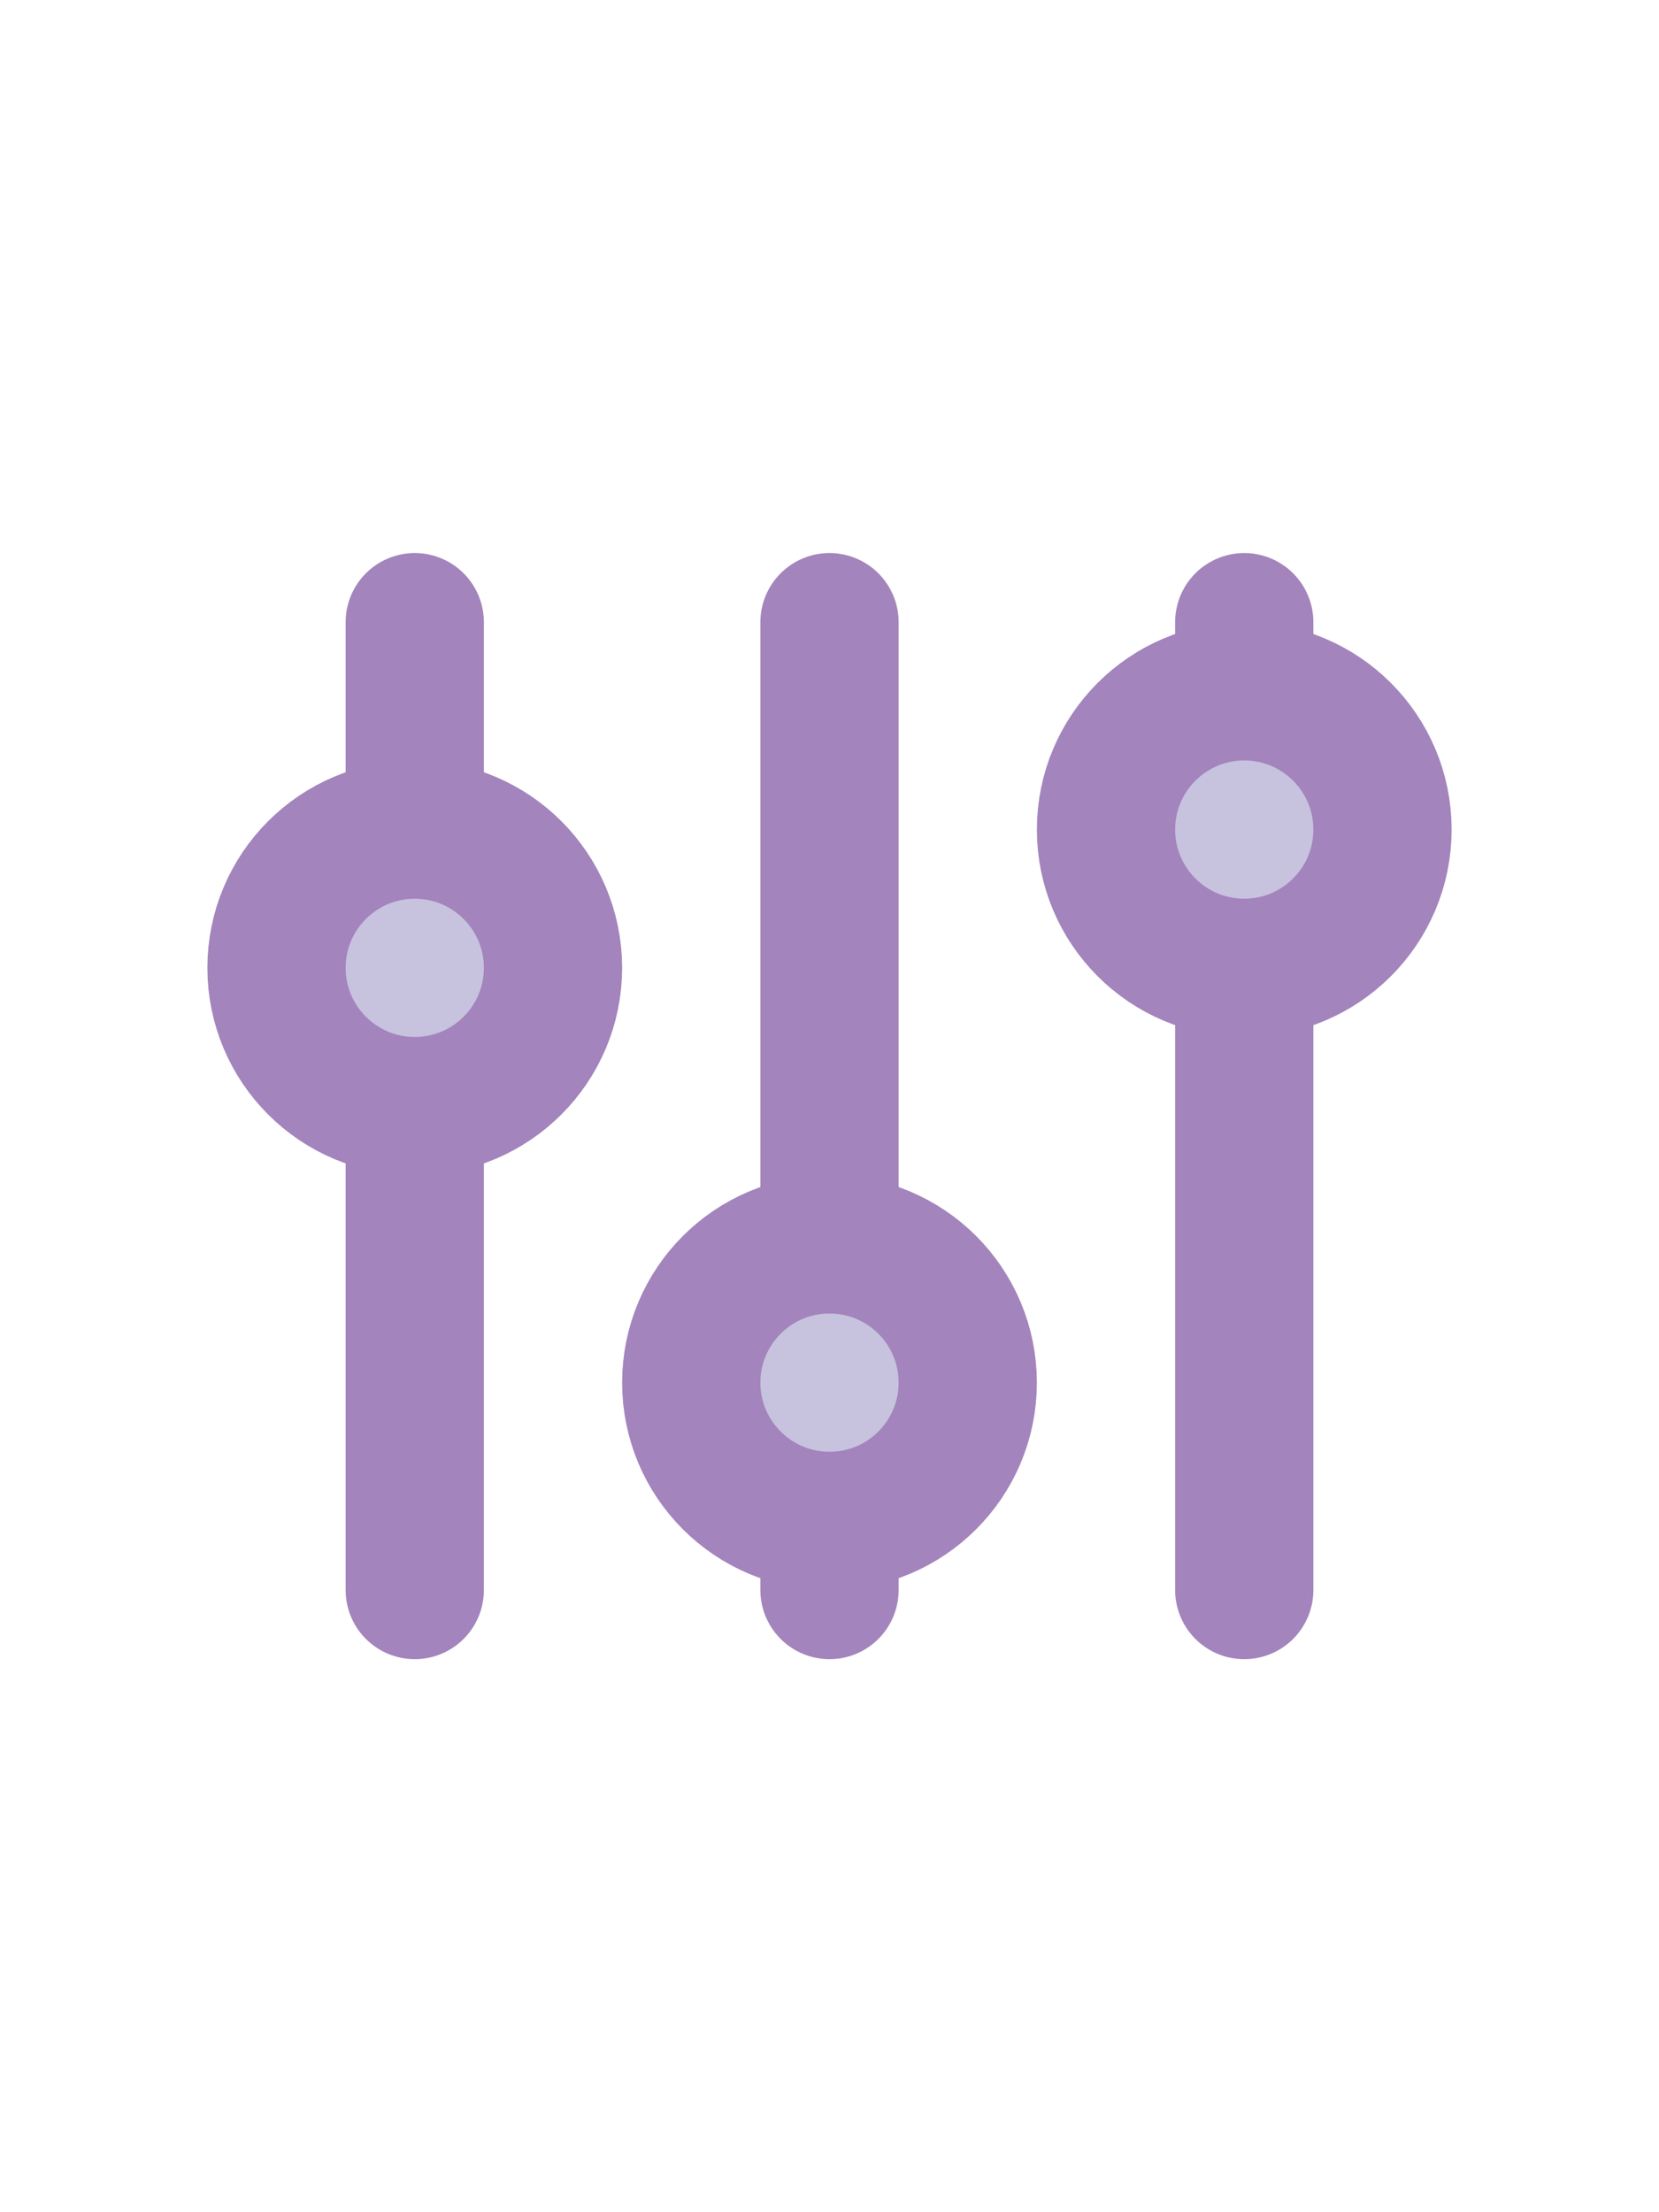
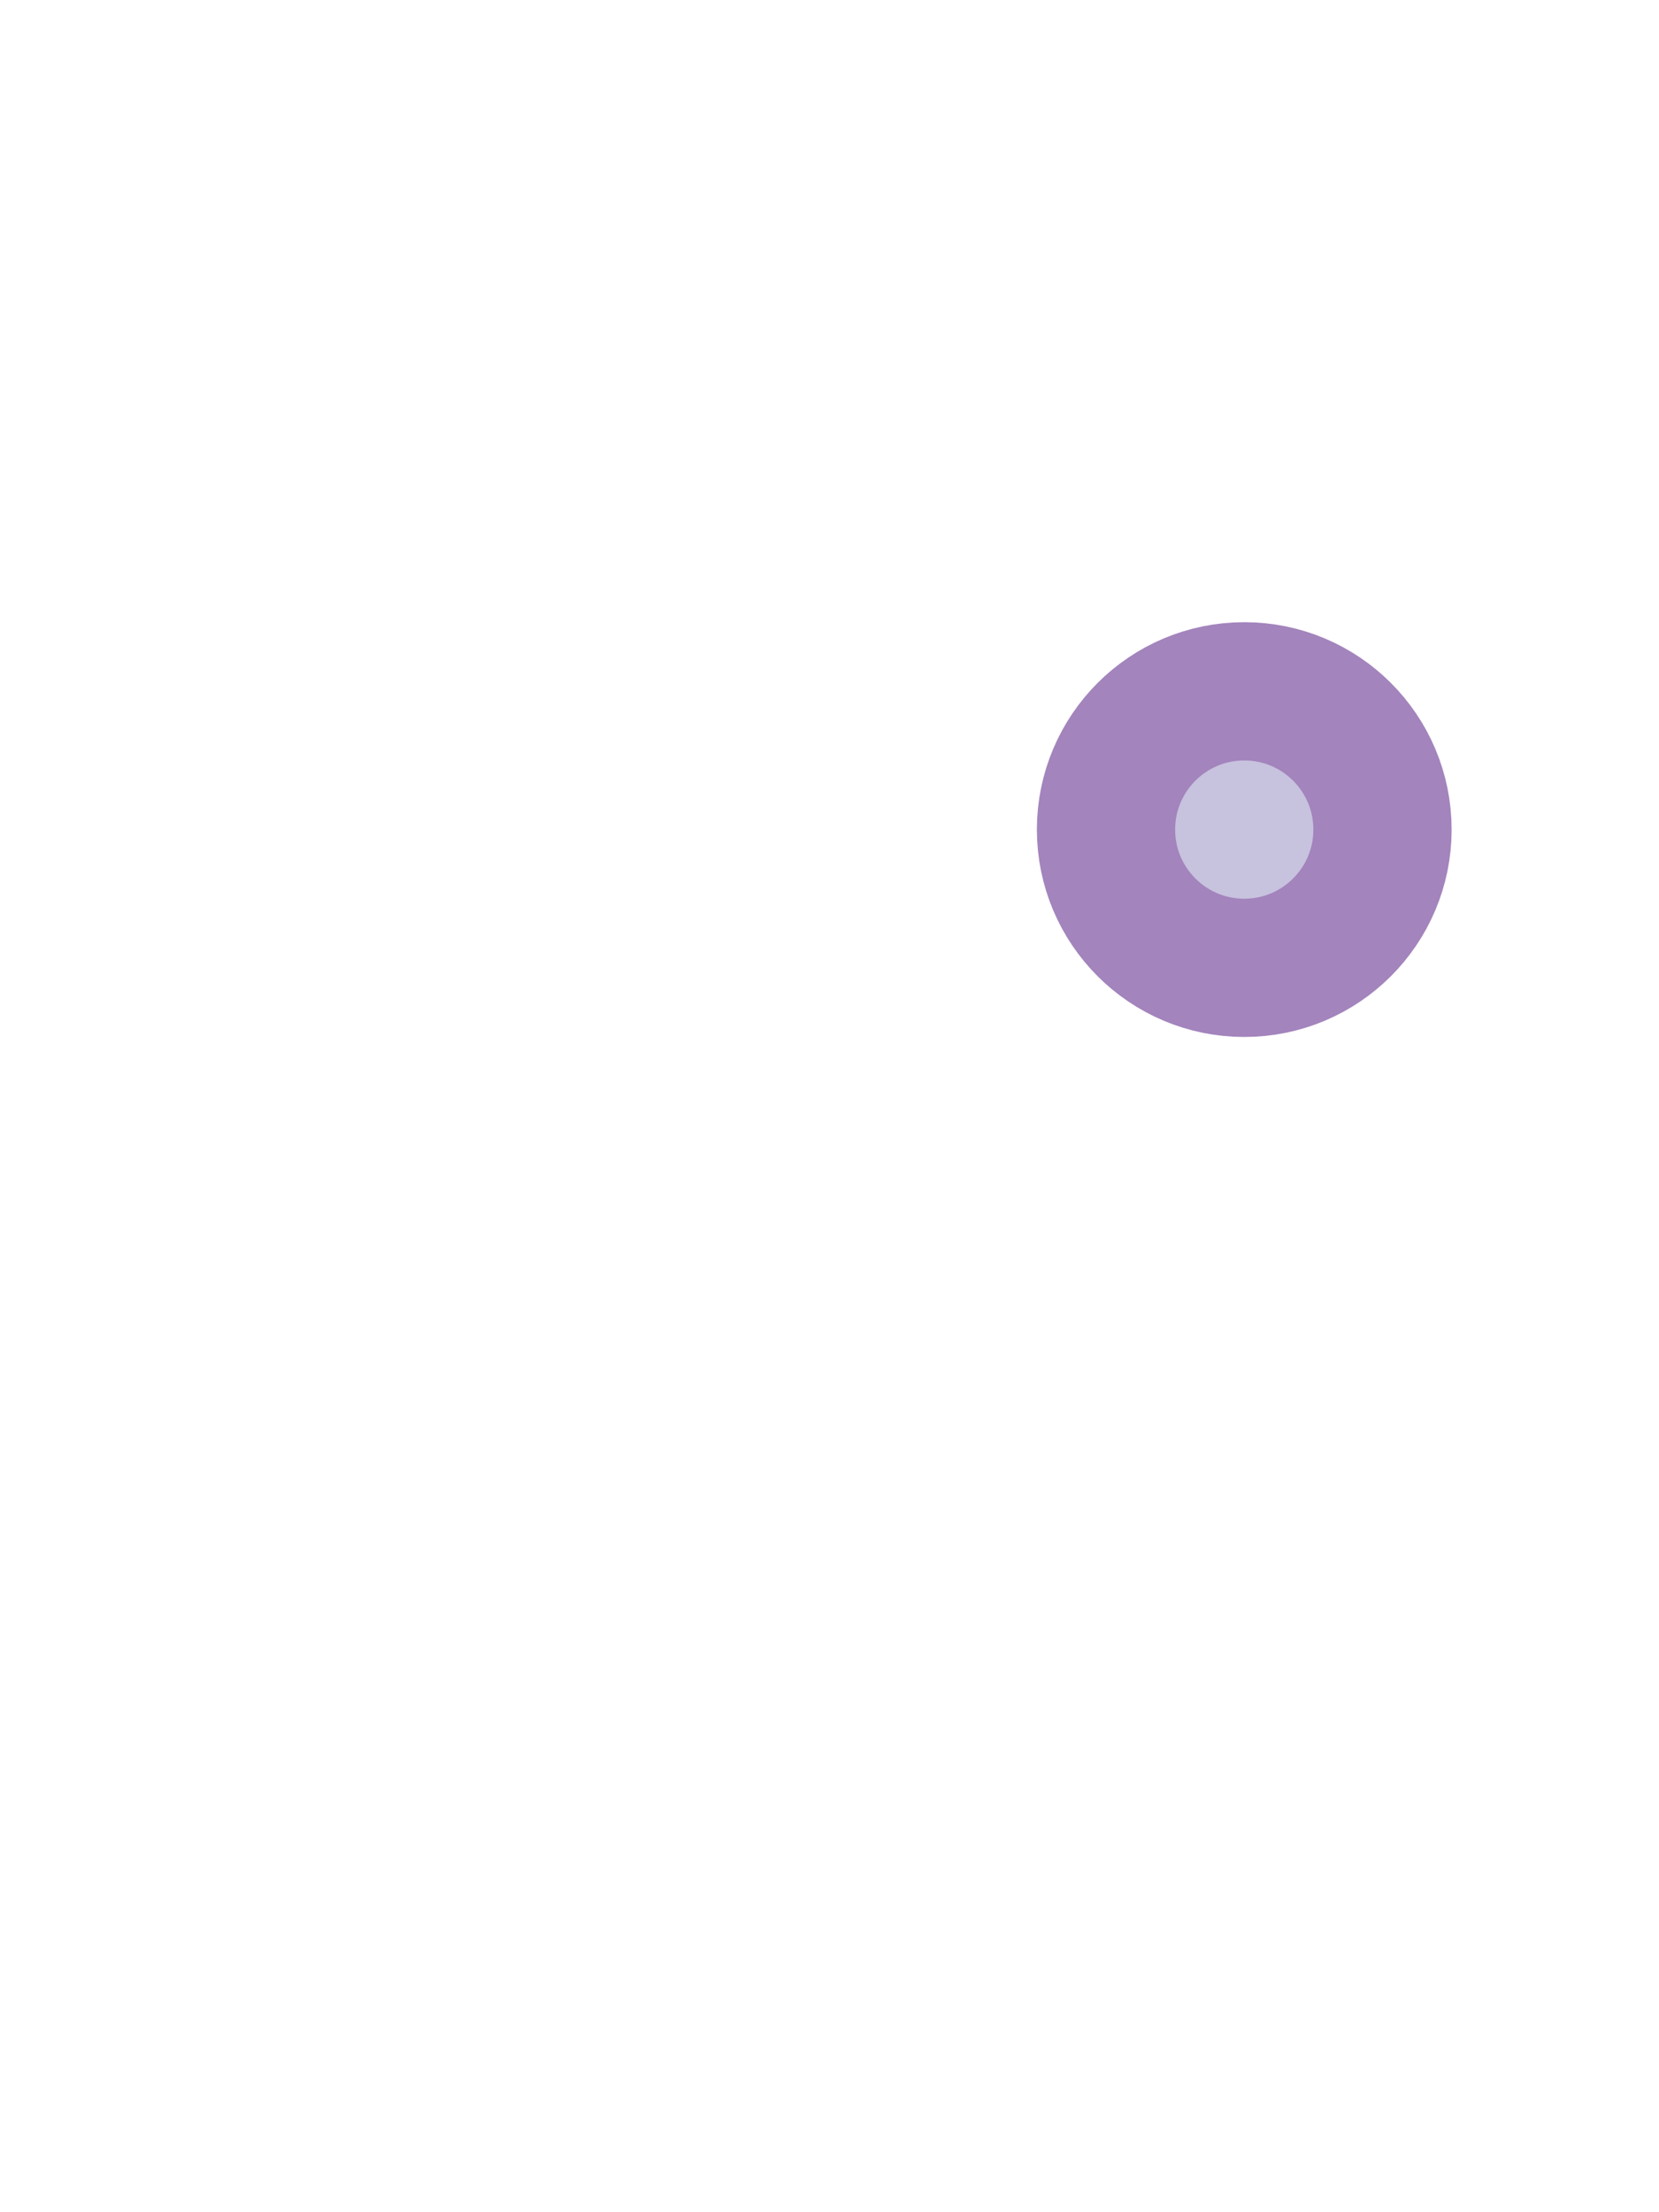
<svg xmlns="http://www.w3.org/2000/svg" width="24" height="32" viewBox="0 0 24 32" fill="none">
-   <path d="M6 9V16V23" stroke="#A384BC" stroke-width="2" stroke-linecap="round" />
-   <path d="M12 9V16V23" stroke="#A384BC" stroke-width="2" stroke-linecap="round" />
-   <path d="M18 9V16V23" stroke="#A384BC" stroke-width="2" stroke-linecap="round" />
-   <circle cx="6" cy="14" r="2" fill="#C7C2DE" stroke="#A384BC" stroke-width="2" />
-   <circle cx="12" cy="20" r="2" fill="#C7C2DE" stroke="#A384BC" stroke-width="2" />
  <circle cx="18" cy="12" r="2" fill="#C7C2DE" stroke="#A384BC" stroke-width="2" />
</svg>